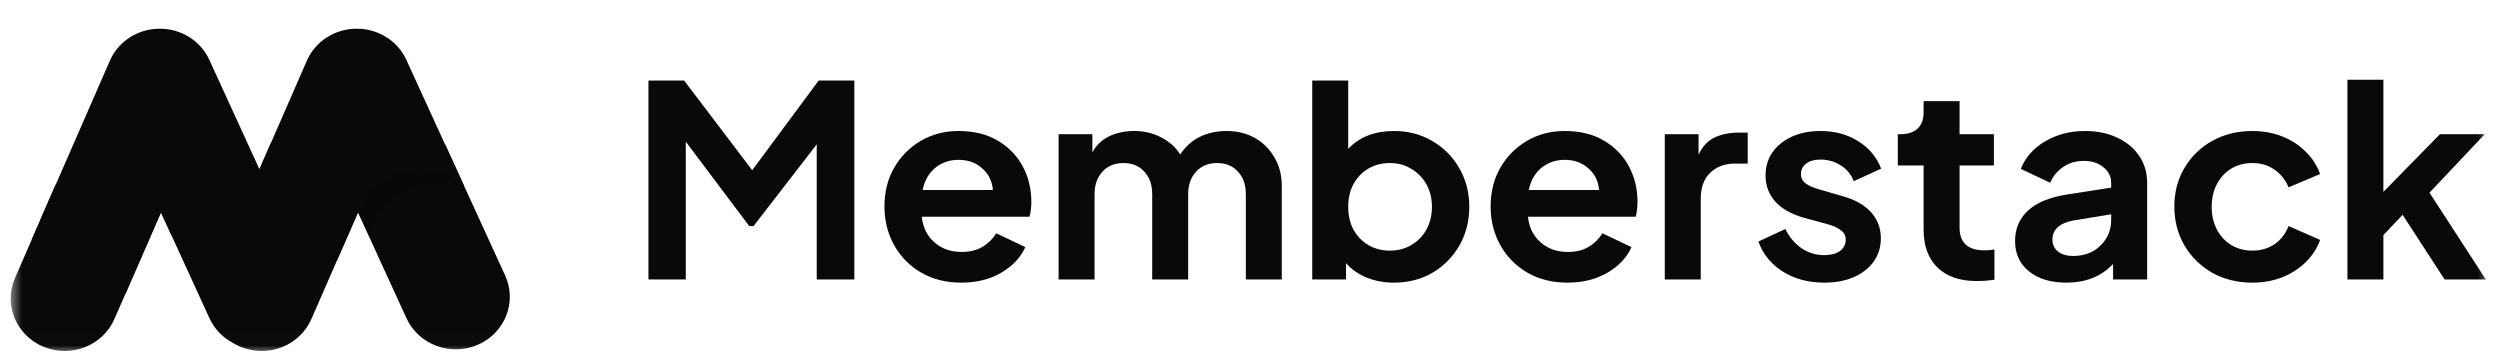
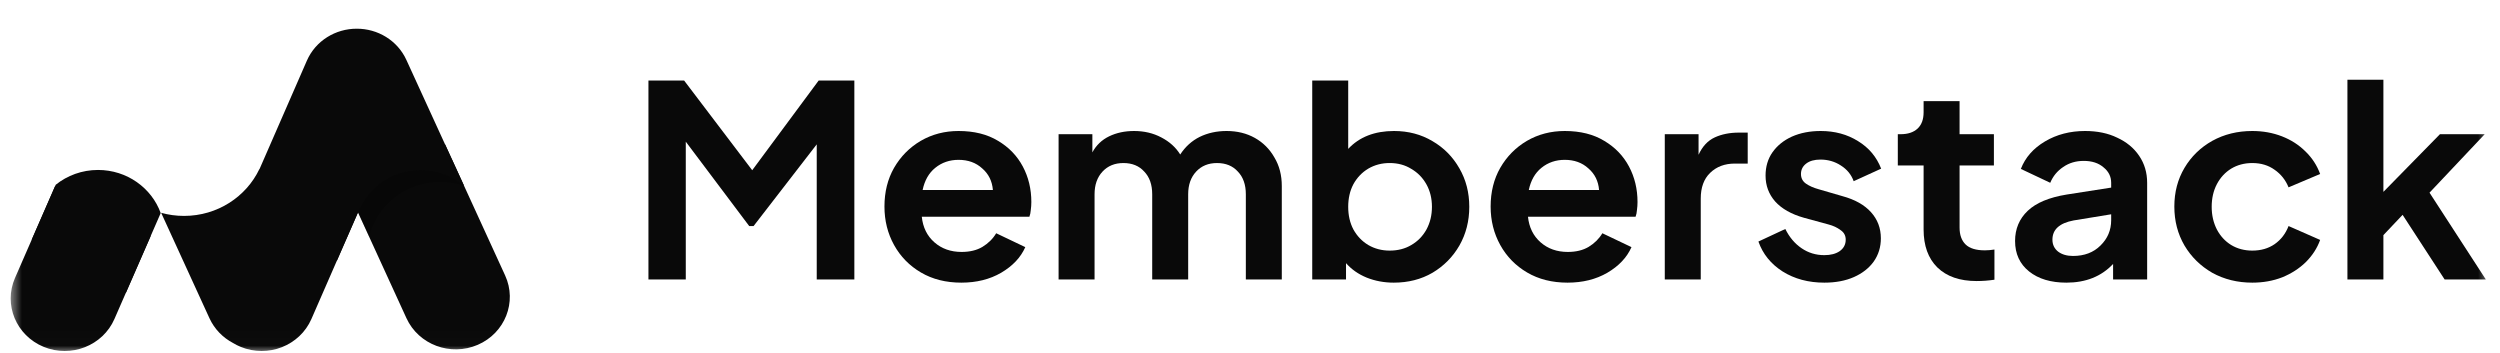
<svg xmlns="http://www.w3.org/2000/svg" width="170" height="24" viewBox="0 0 170 24" fill="none">
  <mask id="mask0_2697_987" style="mask-type:luminance" maskUnits="userSpaceOnUse" x="0" y="0" width="170" height="24">
    <path d="M169.448 0.165H0.609V23.989H169.448V0.165Z" fill="white" />
  </mask>
  <g mask="url(#mask0_2697_987)">
    <path fill-rule="evenodd" clip-rule="evenodd" d="M30.273 9.833L34.35 18.734C35.175 20.535 34.342 22.645 32.489 23.447C30.635 24.249 28.464 23.439 27.639 21.638L24.343 14.443L22.891 17.768V9.833H30.273Z" fill="#090909" />
    <path fill-rule="evenodd" clip-rule="evenodd" d="M30.716 10.798L31.56 12.639C31.05 12.467 30.503 12.374 29.933 12.374C27.579 12.374 25.609 13.969 25.107 16.107L24.345 14.443L23.537 16.292V10.798H30.716Z" fill="black" fill-opacity="0.2" />
-     <path fill-rule="evenodd" clip-rule="evenodd" d="M18.443 9.677V15.98H11.65L10.946 14.443L10.275 15.98H2.762V14.91L7.471 4.128C8.066 2.764 9.432 1.947 10.866 1.952C12.277 1.947 13.625 2.738 14.236 4.071L17.643 11.508L18.443 9.677Z" fill="#090909" />
    <path fill-rule="evenodd" clip-rule="evenodd" d="M17.638 11.497L17.643 11.508L20.866 4.128C21.462 2.764 22.827 1.947 24.262 1.952C25.672 1.947 27.021 2.738 27.632 4.071L31.553 12.632C30.763 11.968 29.732 11.567 28.605 11.567C26.647 11.567 24.981 12.779 24.356 14.473L24.342 14.443L21.176 21.692C20.383 23.507 18.227 24.354 16.36 23.584C16.18 23.51 16.006 23.422 15.841 23.321C15.156 22.959 14.584 22.383 14.242 21.638L10.959 14.471C11.453 14.608 11.975 14.682 12.515 14.682C14.786 14.682 16.744 13.377 17.638 11.497Z" fill="#090909" />
    <path fill-rule="evenodd" clip-rule="evenodd" d="M10.928 14.489L8.564 19.903C7.987 20.161 7.344 20.304 6.667 20.304C4.291 20.304 2.344 18.541 2.166 16.279L3.789 12.564C4.57 11.935 5.573 11.557 6.667 11.557C8.636 11.557 10.311 12.782 10.928 14.489Z" fill="#090909" />
    <path fill-rule="evenodd" clip-rule="evenodd" d="M10.233 16.078L7.781 21.692C6.989 23.507 4.833 24.354 2.965 23.584C1.098 22.813 0.227 20.718 1.019 18.903L3.742 12.669C4.318 12.421 4.956 12.283 5.626 12.283C7.941 12.283 9.862 13.924 10.233 16.078Z" fill="#090909" />
    <path d="M44.094 19.002H46.633V9.634L50.945 15.371H51.244L55.538 9.816V19.002H58.096V5.477H55.669L51.151 11.576L46.521 5.477H44.094V19.002Z" fill="#090909" />
    <path d="M65.37 19.22C66.403 19.22 67.305 18.996 68.077 18.548C68.861 18.088 69.409 17.508 69.72 16.805L67.741 15.861C67.517 16.237 67.206 16.545 66.808 16.787C66.422 17.017 65.949 17.132 65.389 17.132C64.654 17.132 64.038 16.915 63.541 16.479C63.042 16.043 62.756 15.462 62.682 14.736H70C70.05 14.603 70.081 14.451 70.093 14.282C70.118 14.101 70.131 13.919 70.131 13.737C70.131 12.854 69.938 12.049 69.552 11.323C69.166 10.597 68.606 10.016 67.872 9.58C67.137 9.132 66.241 8.908 65.183 8.908C64.237 8.908 63.379 9.132 62.607 9.58C61.848 10.028 61.244 10.639 60.796 11.414C60.361 12.176 60.143 13.054 60.143 14.046C60.143 15.002 60.361 15.874 60.796 16.66C61.231 17.447 61.841 18.07 62.626 18.53C63.41 18.99 64.324 19.22 65.37 19.22ZM65.183 10.869C65.831 10.869 66.366 11.063 66.789 11.45C67.225 11.825 67.467 12.315 67.517 12.92H62.738C62.875 12.267 63.161 11.765 63.596 11.414C64.044 11.05 64.573 10.869 65.183 10.869Z" fill="#090909" />
    <path d="M71.984 19.002H74.43V13.211C74.43 12.569 74.61 12.055 74.971 11.668C75.332 11.28 75.805 11.087 76.39 11.087C76.988 11.087 77.461 11.28 77.809 11.668C78.17 12.043 78.35 12.557 78.35 13.211V19.002H80.796V13.211C80.796 12.569 80.977 12.055 81.338 11.668C81.699 11.28 82.171 11.087 82.756 11.087C83.354 11.087 83.827 11.28 84.175 11.668C84.536 12.043 84.717 12.557 84.717 13.211V19.002H87.162V12.648C87.162 11.91 86.994 11.262 86.658 10.706C86.335 10.137 85.893 9.695 85.333 9.38C84.773 9.066 84.132 8.908 83.41 8.908C82.738 8.908 82.128 9.041 81.58 9.308C81.045 9.574 80.603 9.973 80.255 10.506C79.956 10.022 79.527 9.634 78.967 9.344C78.419 9.053 77.803 8.908 77.118 8.908C76.484 8.908 75.917 9.029 75.419 9.271C74.922 9.513 74.542 9.876 74.281 10.361V9.126H71.984V19.002Z" fill="#090909" />
    <path d="M94.777 19.22C95.761 19.22 96.638 18.996 97.409 18.548C98.181 18.088 98.791 17.471 99.239 16.696C99.687 15.909 99.911 15.032 99.911 14.064C99.911 13.095 99.687 12.224 99.239 11.45C98.791 10.663 98.181 10.046 97.409 9.598C96.638 9.138 95.766 8.908 94.796 8.908C93.477 8.908 92.437 9.313 91.678 10.124V5.477H89.232V19.002H91.529V17.895C91.902 18.318 92.369 18.645 92.929 18.875C93.501 19.105 94.118 19.22 94.777 19.22ZM94.497 17.041C93.962 17.041 93.477 16.914 93.041 16.66C92.618 16.406 92.282 16.055 92.033 15.607C91.796 15.159 91.678 14.645 91.678 14.064C91.678 13.483 91.796 12.968 92.033 12.521C92.282 12.073 92.618 11.722 93.041 11.468C93.477 11.213 93.962 11.086 94.497 11.086C95.057 11.086 95.549 11.22 95.972 11.486C96.408 11.74 96.75 12.091 96.999 12.539C97.248 12.987 97.372 13.495 97.372 14.064C97.372 14.633 97.248 15.147 96.999 15.607C96.75 16.055 96.408 16.406 95.972 16.66C95.549 16.914 95.057 17.041 94.497 17.041Z" fill="#090909" />
    <path d="M106.591 19.22C107.624 19.22 108.526 18.996 109.298 18.548C110.082 18.088 110.63 17.508 110.941 16.805L108.961 15.861C108.737 16.237 108.426 16.545 108.028 16.787C107.642 17.017 107.169 17.132 106.61 17.132C105.875 17.132 105.259 16.915 104.761 16.479C104.263 16.043 103.977 15.462 103.902 14.736H111.22C111.27 14.603 111.301 14.451 111.313 14.282C111.339 14.101 111.351 13.919 111.351 13.737C111.351 12.854 111.158 12.049 110.772 11.323C110.386 10.597 109.826 10.016 109.092 9.58C108.357 9.132 107.461 8.908 106.404 8.908C105.458 8.908 104.599 9.132 103.827 9.58C103.068 10.028 102.464 10.639 102.017 11.414C101.581 12.176 101.363 13.054 101.363 14.046C101.363 15.002 101.581 15.874 102.017 16.66C102.452 17.447 103.062 18.07 103.846 18.53C104.63 18.99 105.545 19.22 106.591 19.22ZM106.404 10.869C107.051 10.869 107.586 11.063 108.009 11.45C108.445 11.825 108.688 12.315 108.737 12.92H103.958C104.095 12.267 104.382 11.765 104.816 11.414C105.265 11.05 105.794 10.869 106.404 10.869Z" fill="#090909" />
    <path d="M113.205 19.002H115.651V13.501C115.651 12.75 115.863 12.169 116.286 11.758C116.721 11.334 117.282 11.123 117.967 11.123H118.844V9.017H118.246C117.624 9.017 117.076 9.126 116.604 9.343C116.13 9.561 115.763 9.955 115.502 10.524V9.126H113.205V19.002Z" fill="#090909" />
    <path d="M124.054 19.22C124.825 19.22 125.497 19.093 126.069 18.839C126.642 18.585 127.09 18.234 127.413 17.786C127.737 17.326 127.899 16.799 127.899 16.206C127.899 15.517 127.675 14.923 127.227 14.427C126.779 13.931 126.132 13.568 125.285 13.338L123.661 12.866C123.312 12.769 123.026 12.642 122.802 12.485C122.578 12.327 122.466 12.109 122.466 11.831C122.466 11.541 122.584 11.305 122.821 11.123C123.058 10.941 123.381 10.851 123.791 10.851C124.303 10.851 124.763 10.984 125.173 11.25C125.597 11.517 125.889 11.873 126.05 12.321L127.918 11.468C127.607 10.669 127.084 10.046 126.349 9.598C125.616 9.138 124.769 8.908 123.81 8.908C123.076 8.908 122.423 9.035 121.85 9.289C121.29 9.544 120.848 9.901 120.525 10.361C120.214 10.808 120.058 11.335 120.058 11.94C120.058 12.618 120.276 13.205 120.712 13.701C121.16 14.197 121.812 14.566 122.672 14.809L124.334 15.262C124.657 15.347 124.931 15.474 125.154 15.644C125.391 15.801 125.509 16.019 125.509 16.297C125.509 16.624 125.372 16.884 125.099 17.078C124.837 17.259 124.488 17.35 124.054 17.35C123.481 17.35 122.964 17.193 122.504 16.878C122.043 16.564 121.676 16.128 121.402 15.571L119.572 16.424C119.871 17.271 120.419 17.949 121.215 18.458C122.025 18.966 122.971 19.22 124.054 19.22Z" fill="#090909" />
    <path d="M134.408 19.111C134.82 19.111 135.223 19.081 135.622 19.02V16.968C135.386 17.005 135.168 17.023 134.969 17.023C134.371 17.023 133.936 16.89 133.661 16.624C133.388 16.357 133.251 15.976 133.251 15.48V11.25H135.585V9.126H133.251V6.875H130.805V7.637C130.805 8.121 130.668 8.49 130.395 8.744C130.12 8.999 129.735 9.126 129.238 9.126H129.051V11.25H130.805V15.607C130.805 16.708 131.116 17.568 131.739 18.185C132.374 18.802 133.263 19.111 134.408 19.111Z" fill="#090909" />
    <path d="M140.517 19.22C141.836 19.22 142.894 18.797 143.69 17.949V19.002H146.006V12.43C146.006 11.74 145.825 11.129 145.464 10.597C145.103 10.064 144.605 9.653 143.97 9.362C143.348 9.059 142.62 8.908 141.786 8.908C140.765 8.908 139.857 9.144 139.061 9.616C138.264 10.088 137.717 10.712 137.418 11.486L139.416 12.43C139.602 11.982 139.895 11.625 140.293 11.359C140.691 11.081 141.158 10.941 141.693 10.941C142.253 10.941 142.701 11.087 143.037 11.377C143.386 11.656 143.56 12.007 143.56 12.43V12.757L140.535 13.229C139.341 13.423 138.457 13.792 137.885 14.336C137.312 14.881 137.025 15.565 137.025 16.388C137.025 17.259 137.343 17.949 137.978 18.458C138.613 18.966 139.459 19.22 140.517 19.22ZM139.565 16.297C139.565 15.607 140.044 15.172 141.002 14.99L143.56 14.572V14.972C143.56 15.65 143.317 16.224 142.832 16.697C142.358 17.169 141.737 17.405 140.964 17.405C140.554 17.405 140.218 17.308 139.957 17.114C139.696 16.908 139.565 16.636 139.565 16.297Z" fill="#090909" />
    <path d="M153.157 19.22C153.891 19.22 154.569 19.099 155.192 18.857C155.814 18.603 156.35 18.258 156.797 17.822C157.245 17.374 157.57 16.872 157.769 16.315L155.622 15.371C155.422 15.892 155.105 16.303 154.669 16.606C154.246 16.896 153.742 17.041 153.157 17.041C152.622 17.041 152.142 16.915 151.72 16.66C151.309 16.406 150.985 16.055 150.748 15.607C150.513 15.147 150.395 14.633 150.395 14.064C150.395 13.483 150.513 12.969 150.748 12.521C150.985 12.073 151.309 11.722 151.72 11.468C152.142 11.214 152.622 11.087 153.157 11.087C153.742 11.087 154.246 11.238 154.669 11.541C155.105 11.843 155.422 12.243 155.622 12.739L157.769 11.831C157.557 11.25 157.227 10.742 156.779 10.306C156.331 9.858 155.796 9.513 155.174 9.271C154.551 9.029 153.879 8.908 153.157 8.908C152.149 8.908 151.241 9.132 150.431 9.58C149.635 10.028 149.006 10.639 148.546 11.414C148.086 12.188 147.855 13.066 147.855 14.046C147.855 15.026 148.086 15.91 148.546 16.697C149.006 17.471 149.635 18.088 150.431 18.548C151.241 18.996 152.149 19.22 153.157 19.22Z" fill="#090909" />
    <path d="M159.625 19.002H162.071V15.988L163.377 14.609L166.234 19.002H169.035L165.207 13.102L168.96 9.126H165.916L162.071 13.047V5.422H159.625V19.002Z" fill="#090909" />
  </g>
</svg>